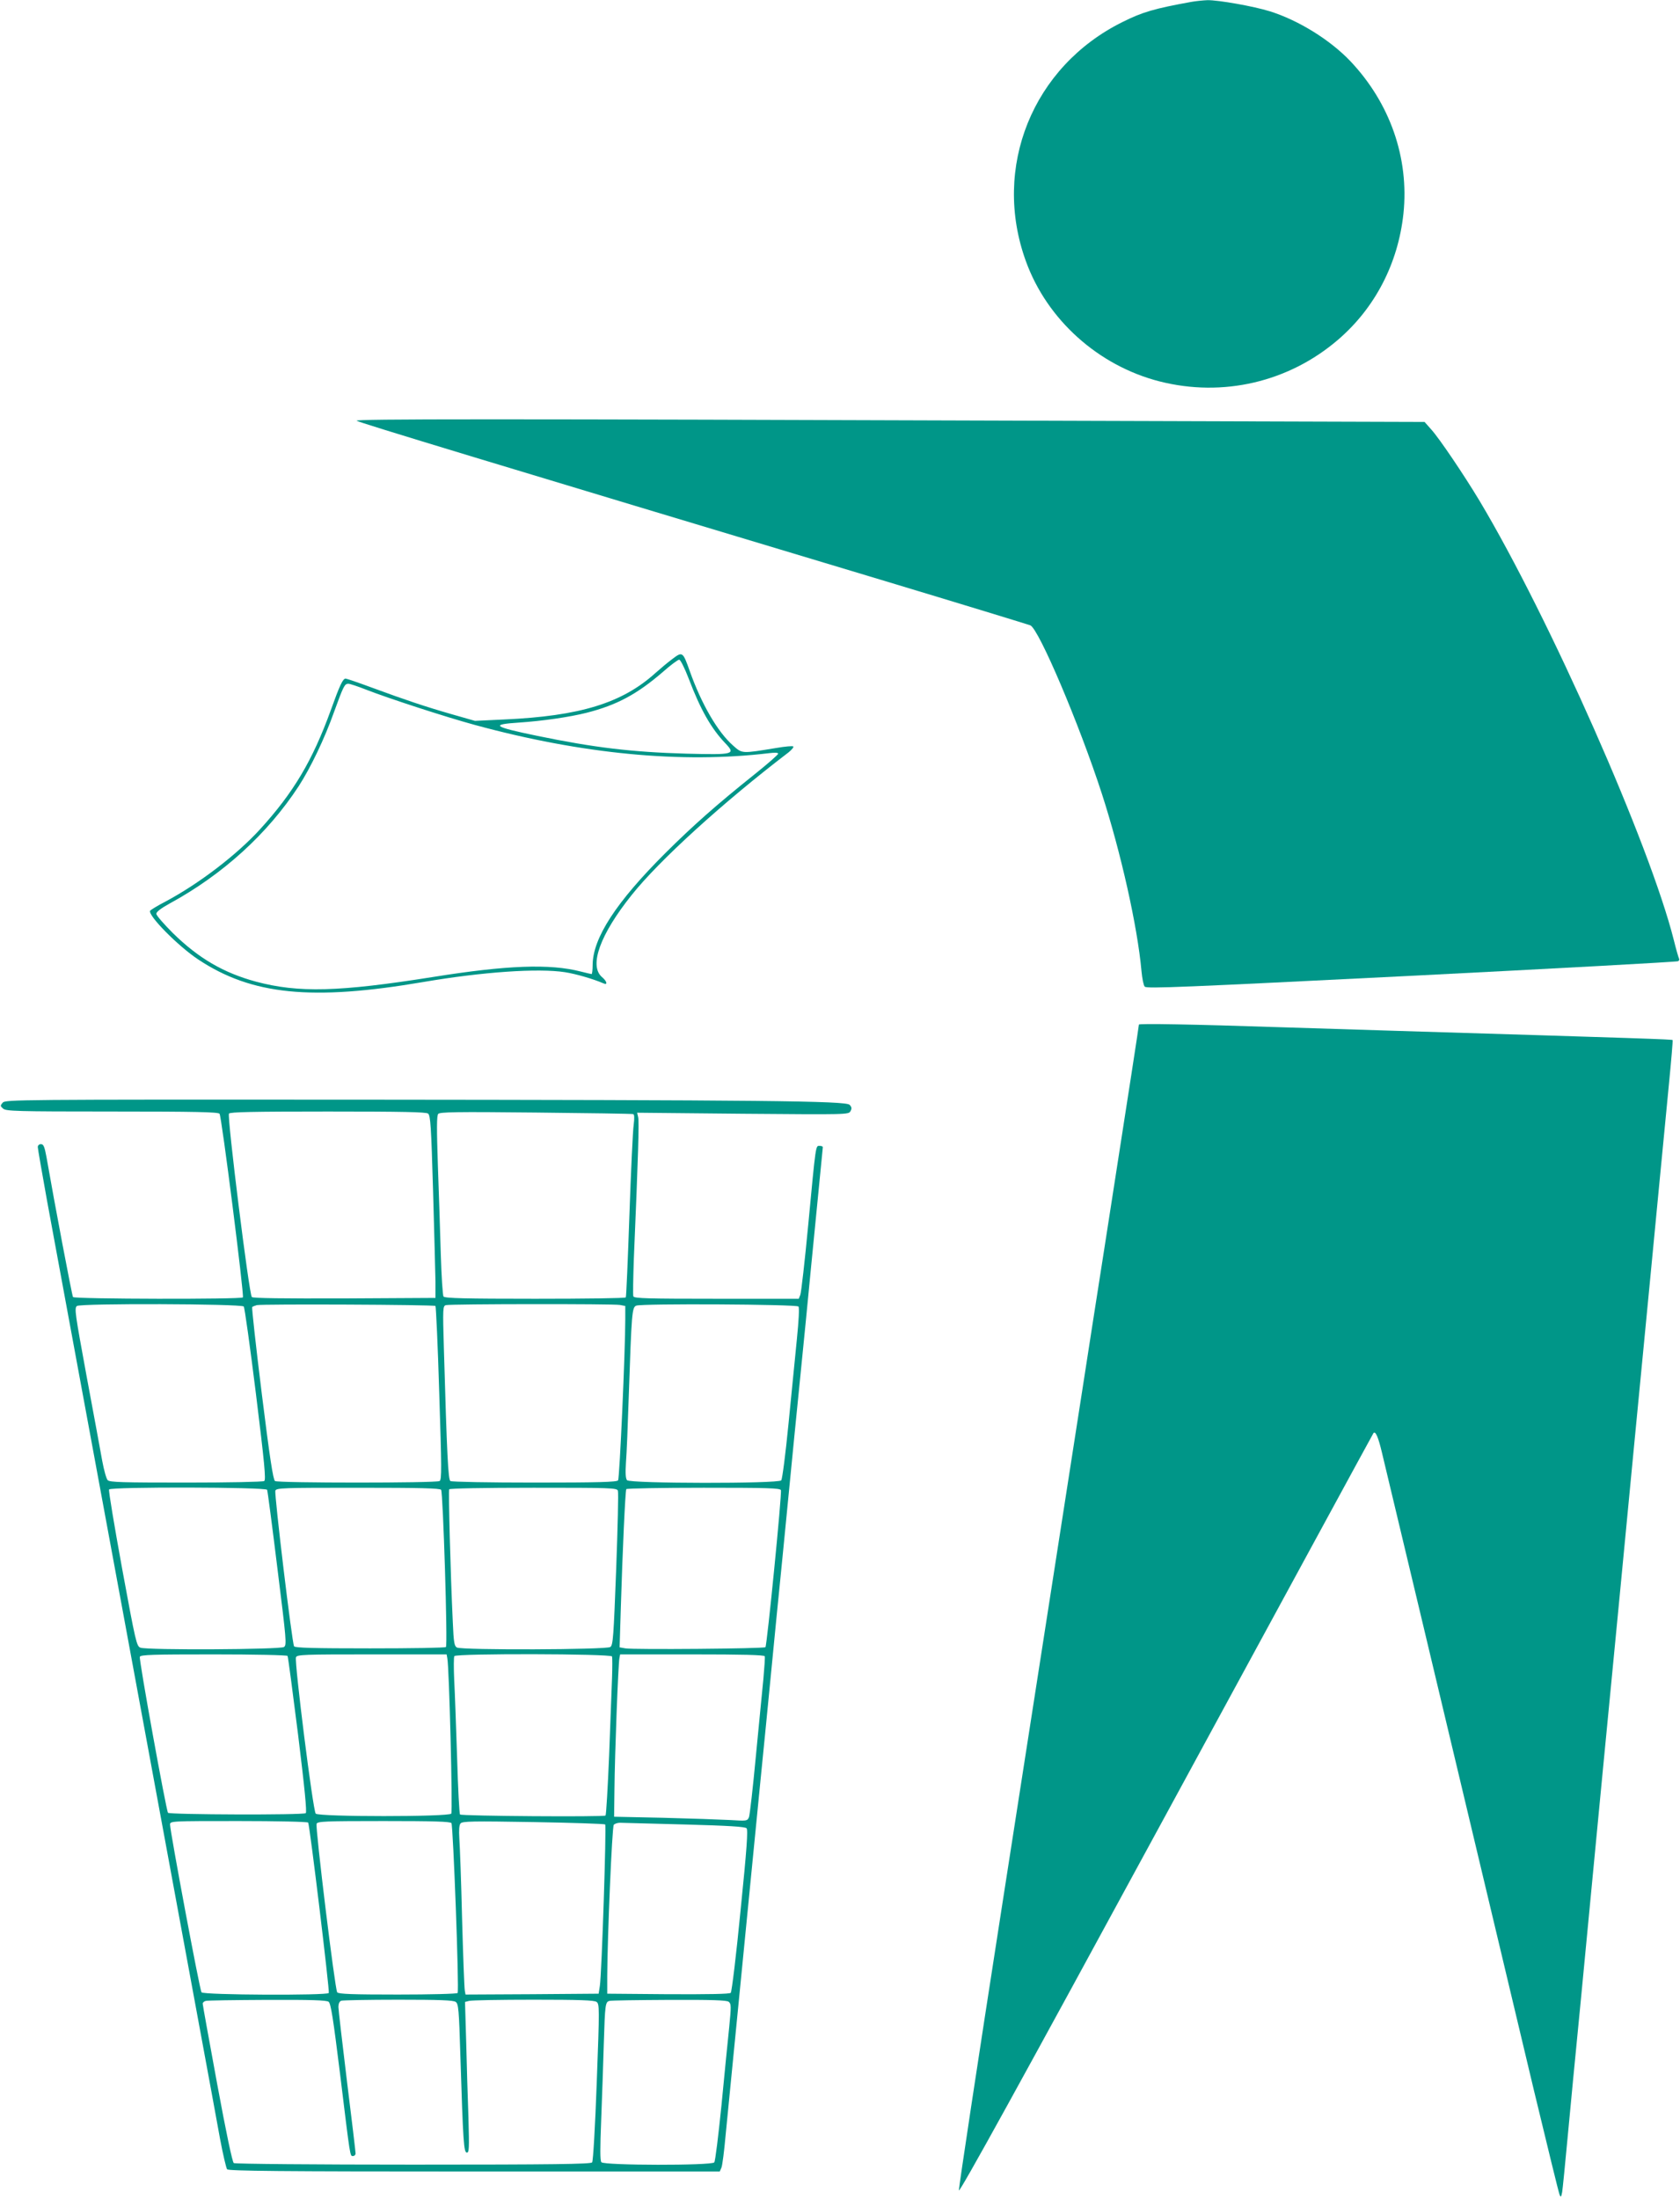
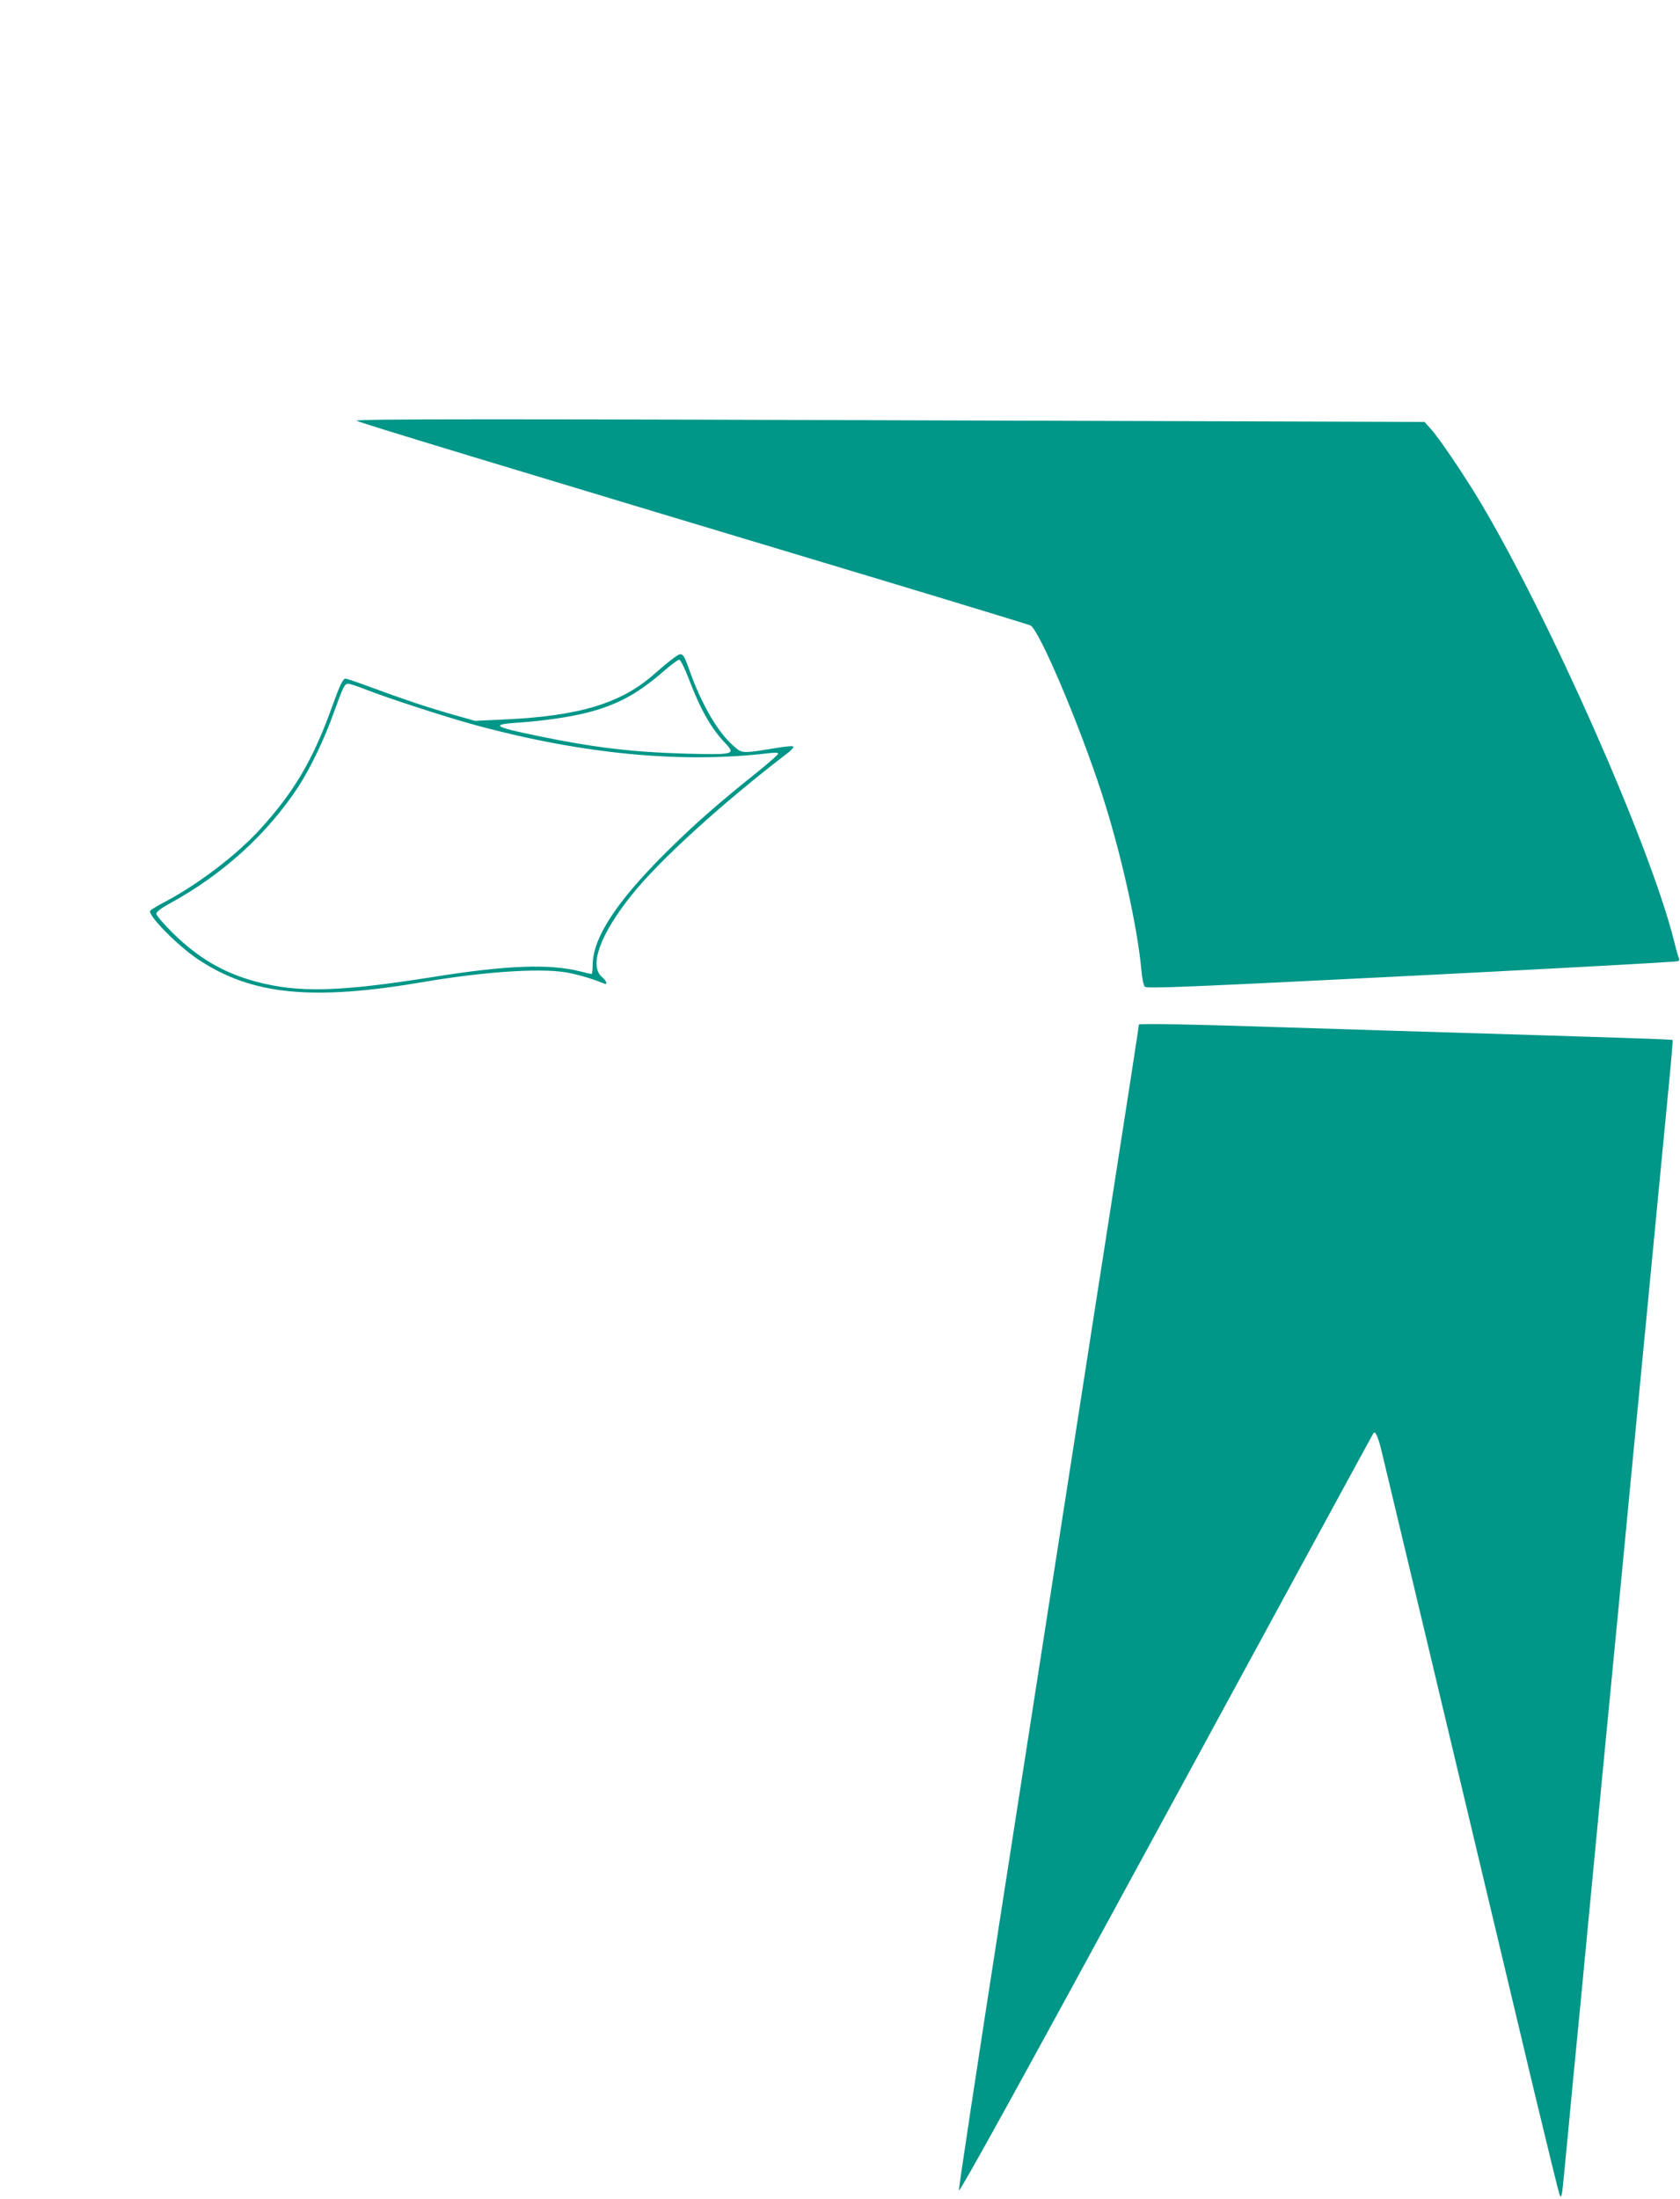
<svg xmlns="http://www.w3.org/2000/svg" version="1.0" width="978pt" height="1280pt" viewBox="0 0 978 1280" preserveAspectRatio="xMidYMid meet">
  <g transform="translate(0,1280) scale(0.1,-0.1)" fill="#009688" stroke="none">
-     <path d="M6935 12789 c-215 -39 -284 -59 -400 -117 -524 -259 -761 -847 -563 -1392 123 -341 422 -609 778 -700 369 -94 753 -4 1040 243 215 185 349 444 380 733 34 324 -78 644 -309 888 -118 124 -302 238 -468 290 -96 30 -301 66 -364 65 -24 -1 -66 -5 -94 -10z" />
    <path d="M2076 10351 c8 -9 794 -247 3049 -925 468 -141 860 -261 873 -266 50 -22 285 -575 417 -982 110 -340 207 -772 230 -1030 4 -43 12 -84 19 -91 9 -13 231 -3 1553 63 848 43 1546 81 1552 85 6 3 9 11 5 16 -3 6 -17 54 -30 107 -140 556 -724 1876 -1131 2557 -89 148 -233 362 -281 415 l-39 44 -2234 7 c-3187 11 -3995 11 -3983 0z" />
    <path d="M3914 8964 c-27 -20 -71 -57 -99 -82 -194 -175 -439 -250 -880 -270 l-170 -8 -130 37 c-160 46 -276 85 -466 155 -81 30 -151 54 -157 54 -16 0 -34 -38 -86 -183 -107 -295 -217 -480 -412 -694 -136 -149 -353 -315 -549 -420 -47 -24 -87 -49 -91 -54 -15 -26 161 -205 280 -284 312 -207 662 -242 1311 -131 346 59 668 81 824 57 64 -10 164 -39 224 -65 26 -12 21 12 -9 37 -76 66 -11 247 173 477 159 200 529 537 914 831 18 15 31 30 27 34 -3 4 -48 0 -100 -9 -201 -33 -197 -33 -249 13 -91 79 -186 244 -254 436 -40 112 -42 114 -101 69z m96 -116 c68 -179 130 -288 212 -374 62 -65 52 -68 -225 -61 -318 9 -537 35 -871 104 -256 53 -274 66 -104 77 135 9 294 32 393 57 176 45 292 107 443 237 45 40 88 72 96 72 7 0 31 -47 56 -112z m-1877 -63 c131 -51 460 -158 632 -205 625 -170 1204 -225 1713 -164 32 4 52 3 52 -3 0 -6 -62 -60 -137 -120 -224 -179 -359 -299 -519 -458 -288 -287 -423 -495 -424 -652 0 -29 -3 -53 -6 -53 -3 0 -32 7 -64 15 -179 46 -429 37 -860 -32 -548 -87 -782 -93 -1030 -27 -188 51 -333 135 -483 282 -53 53 -97 103 -97 113 0 11 27 32 78 60 310 169 570 406 751 683 69 107 150 275 205 430 56 154 62 166 84 166 9 0 57 -16 105 -35z" />
    <path d="M6630 6836 c0 -8 -50 -333 -200 -1296 -39 -250 -98 -626 -130 -835 -88 -563 -192 -1232 -470 -3020 -138 -886 -249 -1621 -248 -1635 2 -18 353 618 1207 2190 662 1218 1205 2217 1207 2219 12 12 28 -26 49 -115 13 -55 119 -497 235 -984 243 -1019 449 -1884 649 -2725 78 -324 145 -599 150 -610 7 -17 9 -15 15 15 3 19 17 159 31 310 14 151 48 507 76 790 27 283 67 702 89 930 22 228 62 649 90 935 28 286 68 707 90 935 22 228 62 649 90 935 28 286 68 707 90 935 22 228 51 532 65 674 14 142 24 261 22 262 -4 4 -171 10 -1622 54 -187 6 -475 15 -640 20 -542 18 -845 23 -845 16z" />
-     <path d="M16 6382 c-15 -18 -15 -20 2 -35 17 -15 74 -17 634 -17 486 0 618 -3 626 -13 12 -14 144 -1055 136 -1069 -8 -12 -981 -10 -989 2 -6 9 -108 548 -155 818 -11 59 -17 72 -32 72 -10 0 -18 -7 -18 -17 0 -10 25 -151 54 -313 63 -340 291 -1579 430 -2330 52 -283 154 -834 226 -1225 72 -390 174 -942 226 -1225 52 -283 109 -589 125 -680 17 -91 36 -171 41 -177 8 -10 308 -13 1439 -13 l1429 0 10 23 c5 12 16 96 24 187 9 91 34 347 56 570 37 380 57 579 145 1475 20 198 49 495 65 660 16 165 45 461 65 658 19 196 51 518 70 715 20 196 49 494 66 662 16 168 45 462 64 655 19 192 35 353 35 357 0 5 -8 8 -19 8 -23 0 -21 16 -66 -460 -20 -212 -41 -395 -46 -407 l-9 -23 -479 0 c-397 0 -480 2 -484 14 -3 7 -1 107 3 222 26 607 31 797 25 821 l-6 26 616 -6 c611 -5 615 -5 626 15 9 16 7 24 -5 37 -24 23 -496 28 -2897 30 -1945 1 -2016 0 -2033 -17z m2476 -64 c14 -11 18 -72 29 -448 7 -239 13 -478 14 -530 l0 -95 -529 -3 c-357 -1 -533 1 -540 8 -16 16 -145 1052 -133 1068 7 9 135 12 576 12 439 0 571 -3 583 -12z m1194 -3 c7 -2 8 -22 3 -62 -5 -32 -16 -269 -25 -528 -9 -258 -18 -473 -21 -477 -2 -5 -240 -8 -527 -8 -407 0 -526 3 -534 13 -5 6 -12 117 -16 247 -4 129 -11 363 -17 518 -7 213 -7 287 2 298 9 11 99 13 568 8 306 -3 561 -7 567 -9z m-2267 -1120 c5 -5 37 -235 71 -509 50 -405 59 -501 48 -507 -7 -5 -212 -9 -455 -9 -372 0 -444 2 -456 14 -8 8 -22 59 -32 113 -10 54 -50 276 -91 493 -67 365 -72 396 -56 408 21 16 955 13 971 -3z m1116 3 c3 -3 14 -232 22 -508 14 -435 15 -503 2 -511 -19 -12 -940 -12 -958 0 -11 7 -31 138 -77 508 -34 274 -59 501 -56 505 4 3 16 8 27 11 30 7 1032 3 1040 -5z m1074 6 l31 -6 0 -77 c0 -183 -33 -927 -42 -938 -8 -10 -118 -13 -487 -13 -262 0 -482 4 -489 9 -13 8 -20 147 -38 772 -7 237 -6 247 12 252 28 7 977 8 1013 1z m1039 -9 c6 -6 2 -80 -9 -190 -10 -99 -32 -322 -49 -495 -17 -173 -36 -320 -42 -327 -17 -20 -881 -19 -898 1 -8 11 -10 41 -6 103 4 48 11 219 16 378 17 497 19 525 44 535 30 13 933 8 944 -5z m-3093 -1067 c3 -7 30 -213 60 -458 52 -417 55 -446 38 -457 -20 -15 -796 -19 -835 -4 -23 8 -28 31 -107 460 -45 248 -80 455 -76 461 10 16 914 14 920 -2z m1013 0 c11 -15 39 -904 28 -915 -4 -5 -203 -8 -442 -8 -327 0 -437 3 -442 12 -12 19 -116 887 -109 906 6 16 44 17 480 17 368 0 477 -3 485 -12z m1029 -5 c4 -10 -1 -215 -10 -458 -15 -392 -18 -441 -34 -452 -21 -16 -864 -19 -893 -3 -15 8 -19 28 -24 147 -14 295 -26 764 -21 774 4 5 196 9 491 9 448 0 485 -1 491 -17z m949 3 c7 -17 -81 -904 -90 -914 -9 -9 -769 -15 -815 -7 l-34 6 7 227 c10 333 26 684 32 694 3 4 205 8 450 8 367 0 446 -2 450 -14z m-2872 -965 c3 -4 30 -210 61 -456 39 -317 52 -452 45 -459 -12 -12 -790 -9 -802 2 -10 11 -170 892 -164 908 5 12 71 14 430 14 234 0 427 -4 430 -9z m930 -13 c11 -50 32 -893 23 -905 -14 -19 -770 -19 -789 0 -16 16 -125 884 -115 910 6 16 44 17 441 17 l436 0 4 -22z m959 10 c2 -7 2 -62 0 -123 -2 -60 -10 -264 -17 -453 -8 -189 -17 -346 -21 -350 -8 -9 -837 -3 -847 6 -4 4 -12 153 -17 332 -6 179 -13 382 -17 452 -3 70 -3 132 1 138 10 16 912 14 918 -2z m889 1 c2 -6 -2 -65 -8 -132 -7 -67 -26 -270 -44 -452 -17 -181 -35 -340 -40 -353 -10 -22 -12 -22 -112 -16 -57 3 -231 9 -388 13 l-285 6 2 160 c2 206 22 733 29 763 l4 22 419 0 c292 0 420 -3 423 -11z m-2658 -968 c9 -14 126 -982 120 -992 -9 -15 -729 -12 -741 4 -10 12 -183 937 -183 976 0 21 2 21 399 21 220 0 402 -4 405 -9z m834 -3 c10 -14 46 -974 36 -989 -3 -5 -160 -9 -348 -9 -263 0 -346 3 -353 13 -13 16 -128 959 -120 981 6 14 44 16 390 16 296 0 387 -3 395 -12z m895 -8 c8 -7 -20 -869 -31 -940 l-7 -45 -387 -3 -388 -2 -4 22 c-3 13 -10 201 -16 418 -5 217 -13 428 -16 468 -3 50 -1 78 7 88 10 13 71 14 423 8 226 -4 414 -10 419 -14z m461 0 c260 -7 353 -13 362 -22 9 -10 2 -115 -35 -480 -25 -257 -51 -472 -57 -478 -7 -7 -125 -9 -365 -8 l-354 3 0 105 c1 224 28 866 38 878 5 6 21 12 36 12 14 0 183 -5 375 -10z m-2071 -1032 c13 -11 26 -91 67 -423 60 -490 57 -475 75 -475 8 0 15 7 15 15 0 8 -22 196 -50 419 -27 223 -50 418 -50 434 0 18 6 32 16 36 9 3 158 6 333 6 240 0 321 -3 334 -13 16 -11 19 -46 27 -312 16 -510 20 -565 38 -565 13 0 14 23 9 203 -4 111 -10 308 -13 438 l-7 236 24 6 c13 4 182 7 375 7 267 0 354 -3 367 -13 17 -12 17 -36 1 -467 -9 -250 -21 -461 -27 -467 -7 -10 -227 -13 -1041 -13 -567 0 -1037 4 -1045 9 -8 5 -43 169 -97 462 -46 250 -84 459 -84 466 0 6 8 14 18 16 9 3 170 5 358 6 258 1 344 -2 357 -11z m2329 0 c15 -12 15 -26 3 -148 -8 -74 -28 -279 -45 -455 -18 -176 -36 -326 -42 -332 -16 -19 -641 -18 -657 1 -8 9 -8 77 -1 252 5 131 12 329 15 439 7 229 9 242 33 248 9 3 166 5 348 6 250 1 334 -2 346 -11z" />
  </g>
</svg>